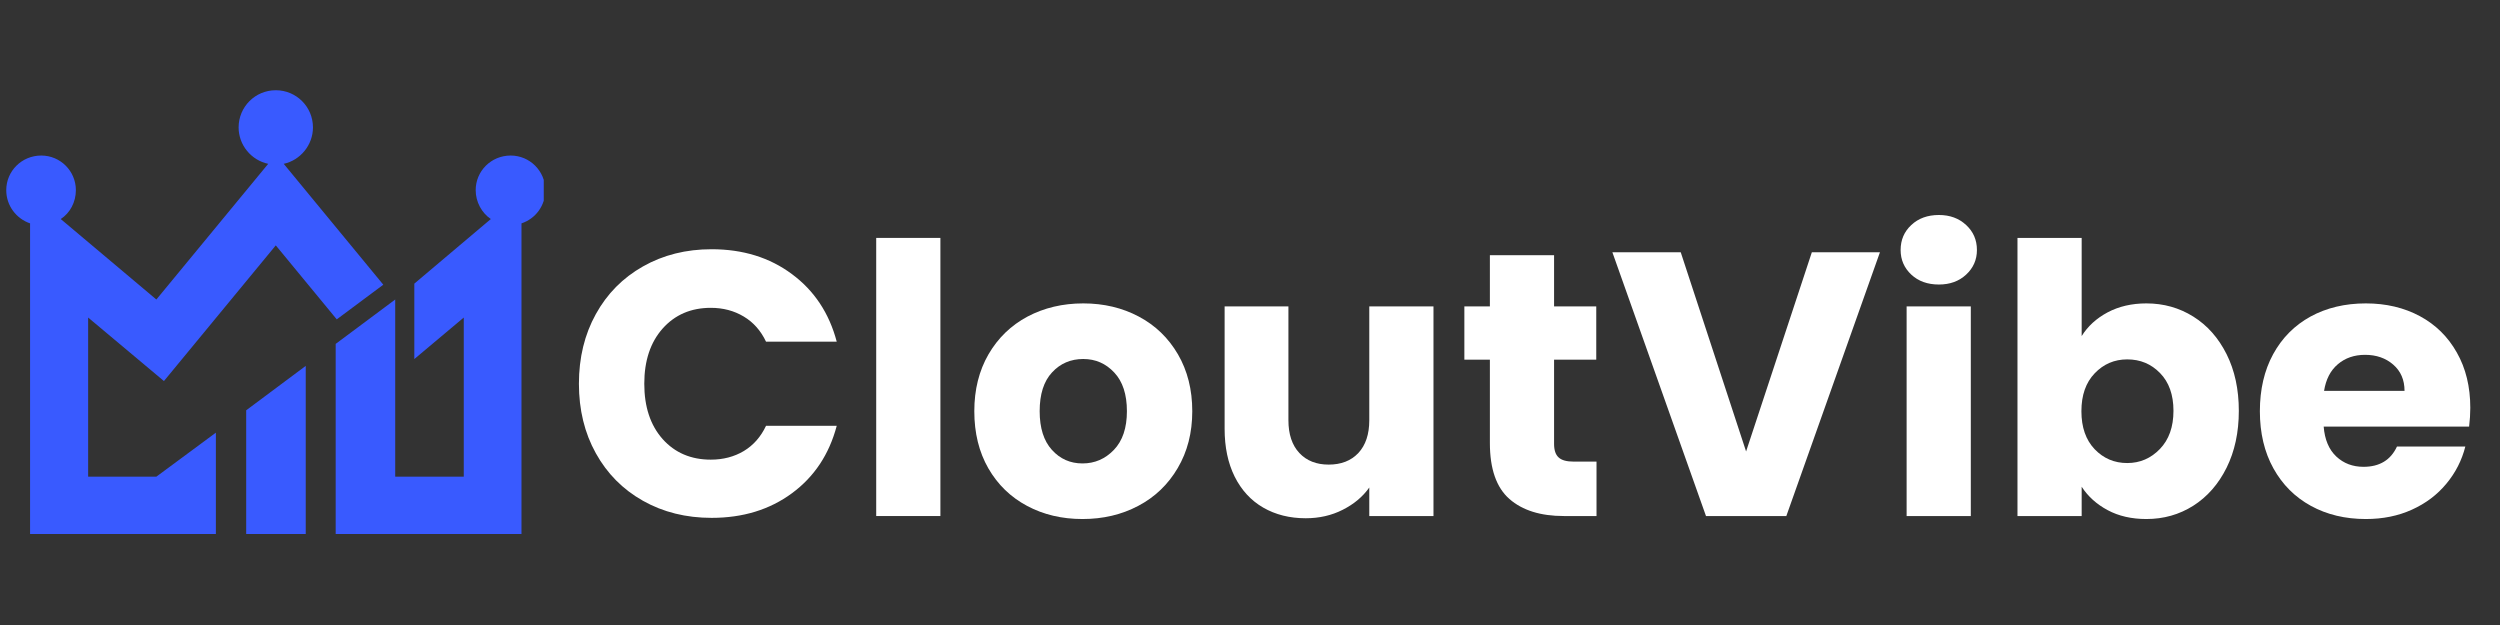
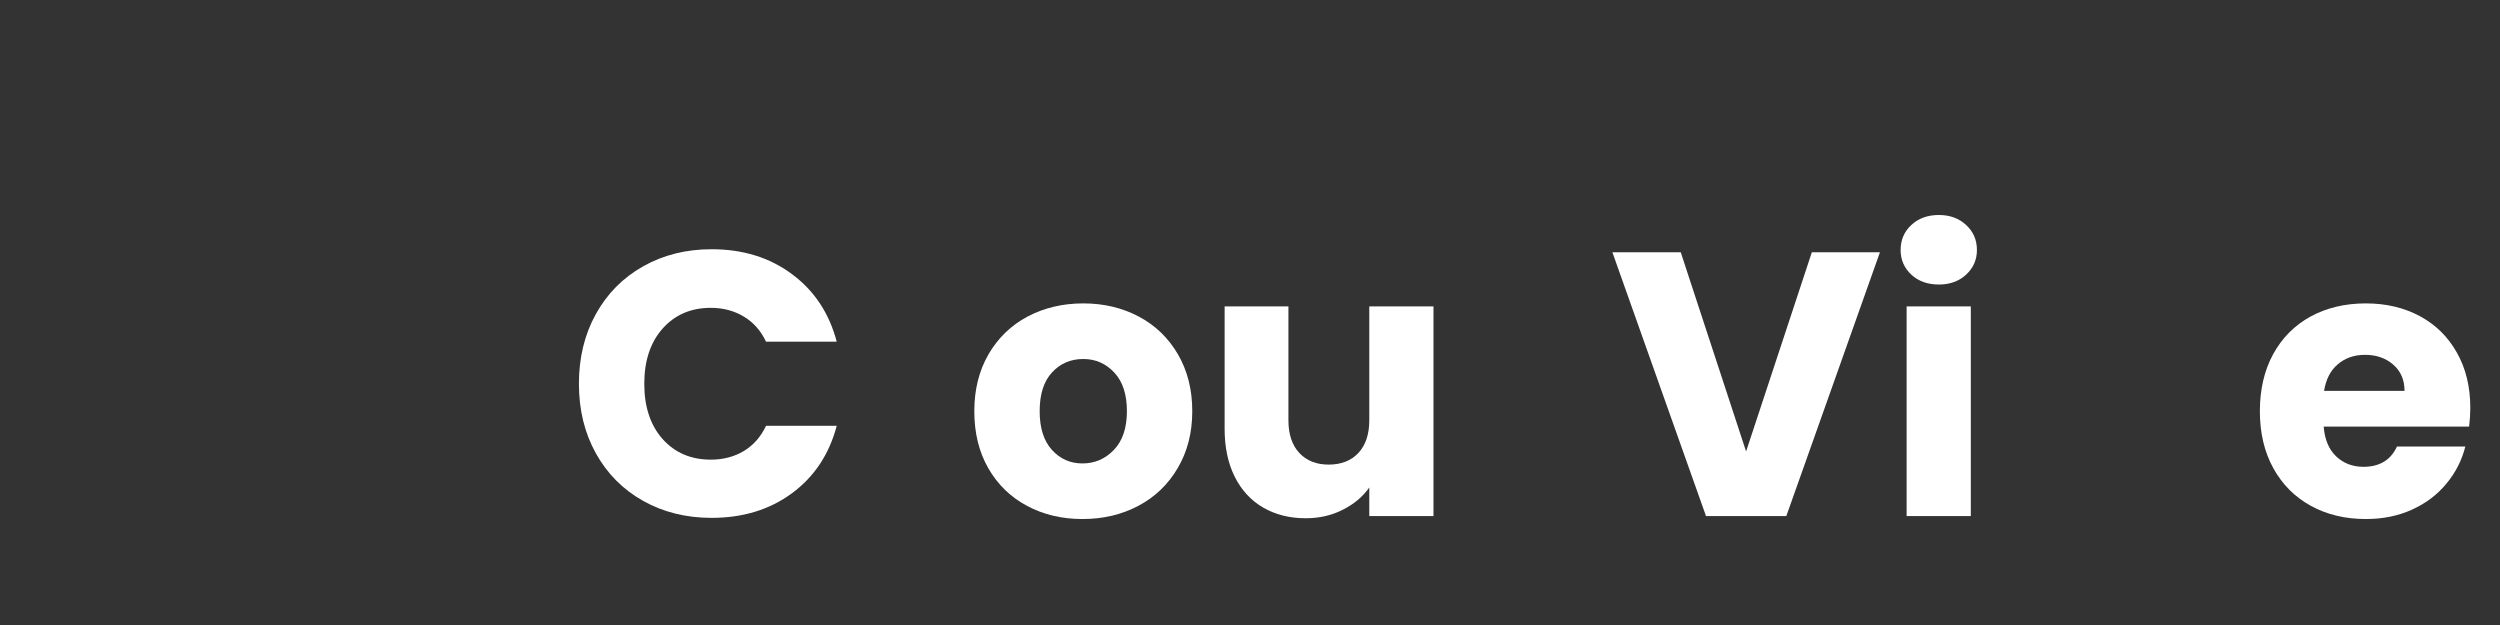
<svg xmlns="http://www.w3.org/2000/svg" width="400" zoomAndPan="magnify" viewBox="0 0 300 75" height="100" preserveAspectRatio="xMidYMid meet" version="1.0">
  <rect x="0" y="0" width="300" height="75" fill="#333333" stroke="none" />
  <defs>
    <g />
    <clipPath id="4beba17680">
-       <path d="M 0.75 10.828 L 65.25 10.828 L 65.25 64.078 L 0.75 64.078 Z M 0.75 10.828 " clip-rule="nonzero" />
-     </clipPath>
+       </clipPath>
  </defs>
  <g clip-path="url(#4beba17680)">
    <path fill="#395aff" d="M 33.094 29.445 L 19.672 45.727 L 10.578 38.105 L 10.578 57.199 L 18.762 57.199 L 25.906 51.918 L 25.906 64.172 L 3.609 64.172 L 3.609 26.805 C 1.961 26.242 0.75 24.684 0.75 22.82 C 0.75 20.527 2.613 18.664 4.949 18.664 C 7.246 18.664 9.105 20.527 9.105 22.82 C 9.105 24.25 8.414 25.551 7.289 26.285 L 18.762 35.941 L 32.184 19.66 C 30.148 19.227 28.633 17.41 28.633 15.289 C 28.633 12.82 30.625 10.828 33.094 10.828 C 35.562 10.828 37.555 12.82 37.555 15.289 C 37.555 17.41 36.039 19.227 34.047 19.66 L 45.996 34.164 L 40.41 38.324 Z M 29.543 57.199 L 29.543 49.234 L 36.688 43.906 L 36.688 64.172 L 29.543 64.172 Z M 40.281 52.609 L 40.281 41.266 L 47.426 35.941 L 47.426 57.199 L 55.652 57.199 L 55.652 38.105 L 49.719 43.086 L 49.719 34.035 L 58.898 26.285 C 57.816 25.551 57.082 24.25 57.082 22.82 C 57.082 20.527 58.941 18.664 61.281 18.664 C 63.574 18.664 65.438 20.527 65.438 22.82 C 65.438 24.684 64.27 26.242 62.578 26.805 L 62.578 64.172 L 40.281 64.172 Z M 11.879 59.496 Z M 11.879 59.496 " fill-opacity="1" fill-rule="nonzero" />
  </g>
  <g fill="#ffffff" fill-opacity="1">
    <g transform="translate(67.986, 61.924)">
      <g>
        <path d="M 1.484 -15.875 C 1.484 -19 2.16 -21.785 3.516 -24.234 C 4.867 -26.68 6.754 -28.586 9.172 -29.953 C 11.598 -31.328 14.344 -32.016 17.406 -32.016 C 21.164 -32.016 24.379 -31.02 27.047 -29.031 C 29.723 -27.051 31.516 -24.348 32.422 -20.922 L 23.938 -20.922 C 23.312 -22.242 22.422 -23.25 21.266 -23.938 C 20.109 -24.633 18.789 -24.984 17.312 -24.984 C 14.938 -24.984 13.008 -24.156 11.531 -22.5 C 10.062 -20.844 9.328 -18.633 9.328 -15.875 C 9.328 -13.102 10.062 -10.891 11.531 -9.234 C 13.008 -7.586 14.938 -6.766 17.312 -6.766 C 18.789 -6.766 20.109 -7.109 21.266 -7.797 C 22.422 -8.492 23.312 -9.504 23.938 -10.828 L 32.422 -10.828 C 31.516 -7.398 29.723 -4.703 27.047 -2.734 C 24.379 -0.766 21.164 0.219 17.406 0.219 C 14.344 0.219 11.598 -0.461 9.172 -1.828 C 6.754 -3.191 4.867 -5.094 3.516 -7.531 C 2.16 -9.969 1.484 -12.75 1.484 -15.875 Z M 1.484 -15.875 " />
      </g>
    </g>
  </g>
  <g fill="#ffffff" fill-opacity="1">
    <g transform="translate(102.348, 61.924)">
      <g>
-         <path d="M 10.5 -33.375 L 10.5 0 L 2.797 0 L 2.797 -33.375 Z M 10.5 -33.375 " />
-       </g>
+         </g>
    </g>
  </g>
  <g fill="#ffffff" fill-opacity="1">
    <g transform="translate(115.651, 61.924)">
      <g>
        <path d="M 14.25 0.359 C 11.781 0.359 9.562 -0.164 7.594 -1.219 C 5.625 -2.27 4.078 -3.77 2.953 -5.719 C 1.828 -7.676 1.266 -9.961 1.266 -12.578 C 1.266 -15.16 1.832 -17.438 2.969 -19.406 C 4.113 -21.375 5.676 -22.883 7.656 -23.938 C 9.645 -24.988 11.875 -25.516 14.344 -25.516 C 16.801 -25.516 19.02 -24.988 21 -23.938 C 22.988 -22.883 24.555 -21.375 25.703 -19.406 C 26.848 -17.438 27.422 -15.16 27.422 -12.578 C 27.422 -9.992 26.836 -7.719 25.672 -5.75 C 24.516 -3.781 22.938 -2.27 20.938 -1.219 C 18.945 -0.164 16.719 0.359 14.25 0.359 Z M 14.25 -6.312 C 15.719 -6.312 16.973 -6.852 18.016 -7.938 C 19.055 -9.02 19.578 -10.566 19.578 -12.578 C 19.578 -14.598 19.07 -16.145 18.062 -17.219 C 17.051 -18.301 15.812 -18.844 14.344 -18.844 C 12.832 -18.844 11.582 -18.305 10.594 -17.234 C 9.602 -16.172 9.109 -14.617 9.109 -12.578 C 9.109 -10.566 9.598 -9.02 10.578 -7.938 C 11.555 -6.852 12.781 -6.312 14.25 -6.312 Z M 14.25 -6.312 " />
      </g>
    </g>
  </g>
  <g fill="#ffffff" fill-opacity="1">
    <g transform="translate(144.376, 61.924)">
      <g>
        <path d="M 27.641 -25.156 L 27.641 0 L 19.938 0 L 19.938 -3.422 C 19.156 -2.316 18.094 -1.426 16.75 -0.75 C 15.414 -0.07 13.938 0.266 12.312 0.266 C 10.383 0.266 8.68 -0.16 7.203 -1.016 C 5.734 -1.867 4.594 -3.109 3.781 -4.734 C 2.977 -6.359 2.578 -8.27 2.578 -10.469 L 2.578 -25.156 L 10.234 -25.156 L 10.234 -11.5 C 10.234 -9.812 10.672 -8.5 11.547 -7.562 C 12.422 -6.633 13.594 -6.172 15.062 -6.172 C 16.562 -6.172 17.75 -6.633 18.625 -7.562 C 19.5 -8.5 19.938 -9.812 19.938 -11.5 L 19.938 -25.156 Z M 27.641 -25.156 " />
      </g>
    </g>
  </g>
  <g fill="#ffffff" fill-opacity="1">
    <g transform="translate(174.77, 61.924)">
      <g>
-         <path d="M 16.812 -6.531 L 16.812 0 L 12.891 0 C 10.098 0 7.922 -0.68 6.359 -2.047 C 4.797 -3.422 4.016 -5.656 4.016 -8.75 L 4.016 -18.766 L 0.953 -18.766 L 0.953 -25.156 L 4.016 -25.156 L 4.016 -31.297 L 11.719 -31.297 L 11.719 -25.156 L 16.781 -25.156 L 16.781 -18.766 L 11.719 -18.766 L 11.719 -8.656 C 11.719 -7.906 11.898 -7.363 12.266 -7.031 C 12.629 -6.695 13.227 -6.531 14.062 -6.531 Z M 16.812 -6.531 " />
-       </g>
+         </g>
    </g>
  </g>
  <g fill="#ffffff" fill-opacity="1">
    <g transform="translate(193.078, 61.924)">
      <g>
        <path d="M 32.516 -31.656 L 21.281 0 L 11.641 0 L 0.406 -31.656 L 8.609 -31.656 L 16.453 -7.75 L 24.344 -31.656 Z M 32.516 -31.656 " />
      </g>
    </g>
  </g>
  <g fill="#ffffff" fill-opacity="1">
    <g transform="translate(225.997, 61.924)">
      <g>
        <path d="M 6.672 -27.781 C 5.316 -27.781 4.211 -28.176 3.359 -28.969 C 2.504 -29.77 2.078 -30.754 2.078 -31.922 C 2.078 -33.129 2.504 -34.129 3.359 -34.922 C 4.211 -35.723 5.316 -36.125 6.672 -36.125 C 7.992 -36.125 9.082 -35.723 9.938 -34.922 C 10.801 -34.129 11.234 -33.129 11.234 -31.922 C 11.234 -30.754 10.801 -29.77 9.938 -28.969 C 9.082 -28.176 7.992 -27.781 6.672 -27.781 Z M 10.5 -25.156 L 10.5 0 L 2.797 0 L 2.797 -25.156 Z M 10.5 -25.156 " />
      </g>
    </g>
  </g>
  <g fill="#ffffff" fill-opacity="1">
    <g transform="translate(239.3, 61.924)">
      <g>
-         <path d="M 10.5 -21.594 C 11.227 -22.77 12.266 -23.719 13.609 -24.438 C 14.961 -25.156 16.516 -25.516 18.266 -25.516 C 20.336 -25.516 22.211 -24.988 23.891 -23.938 C 25.578 -22.883 26.91 -21.379 27.891 -19.422 C 28.867 -17.473 29.359 -15.207 29.359 -12.625 C 29.359 -10.039 28.867 -7.766 27.891 -5.797 C 26.91 -3.828 25.578 -2.305 23.891 -1.234 C 22.211 -0.172 20.336 0.359 18.266 0.359 C 16.492 0.359 14.945 0.004 13.625 -0.703 C 12.301 -1.41 11.258 -2.348 10.5 -3.516 L 10.5 0 L 2.797 0 L 2.797 -33.375 L 10.5 -33.375 Z M 21.516 -12.625 C 21.516 -14.551 20.977 -16.062 19.906 -17.156 C 18.844 -18.25 17.531 -18.797 15.969 -18.797 C 14.426 -18.797 13.125 -18.238 12.062 -17.125 C 11 -16.02 10.469 -14.504 10.469 -12.578 C 10.469 -10.648 11 -9.129 12.062 -8.016 C 13.125 -6.91 14.426 -6.359 15.969 -6.359 C 17.5 -6.359 18.805 -6.922 19.891 -8.047 C 20.973 -9.172 21.516 -10.695 21.516 -12.625 Z M 21.516 -12.625 " />
-       </g>
+         </g>
    </g>
    <g transform="translate(269.919, 61.924)">
      <g>
        <path d="M 26.516 -12.984 C 26.516 -12.266 26.469 -11.516 26.375 -10.734 L 8.922 -10.734 C 9.047 -9.172 9.551 -7.973 10.438 -7.141 C 11.32 -6.316 12.41 -5.906 13.703 -5.906 C 15.629 -5.906 16.969 -6.719 17.719 -8.344 L 25.922 -8.344 C 25.504 -6.688 24.742 -5.195 23.641 -3.875 C 22.547 -2.551 21.172 -1.516 19.516 -0.766 C 17.867 -0.016 16.023 0.359 13.984 0.359 C 11.516 0.359 9.316 -0.164 7.391 -1.219 C 5.473 -2.27 3.973 -3.77 2.891 -5.719 C 1.805 -7.676 1.266 -9.961 1.266 -12.578 C 1.266 -15.191 1.797 -17.473 2.859 -19.422 C 3.93 -21.379 5.426 -22.883 7.344 -23.938 C 9.27 -24.988 11.484 -25.516 13.984 -25.516 C 16.41 -25.516 18.57 -25.004 20.469 -23.984 C 22.363 -22.961 23.844 -21.504 24.906 -19.609 C 25.977 -17.723 26.516 -15.516 26.516 -12.984 Z M 18.625 -15.016 C 18.625 -16.336 18.172 -17.391 17.266 -18.172 C 16.367 -18.953 15.242 -19.344 13.891 -19.344 C 12.598 -19.344 11.508 -18.969 10.625 -18.219 C 9.738 -17.469 9.188 -16.398 8.969 -15.016 Z M 18.625 -15.016 " />
      </g>
    </g>
  </g>
</svg>